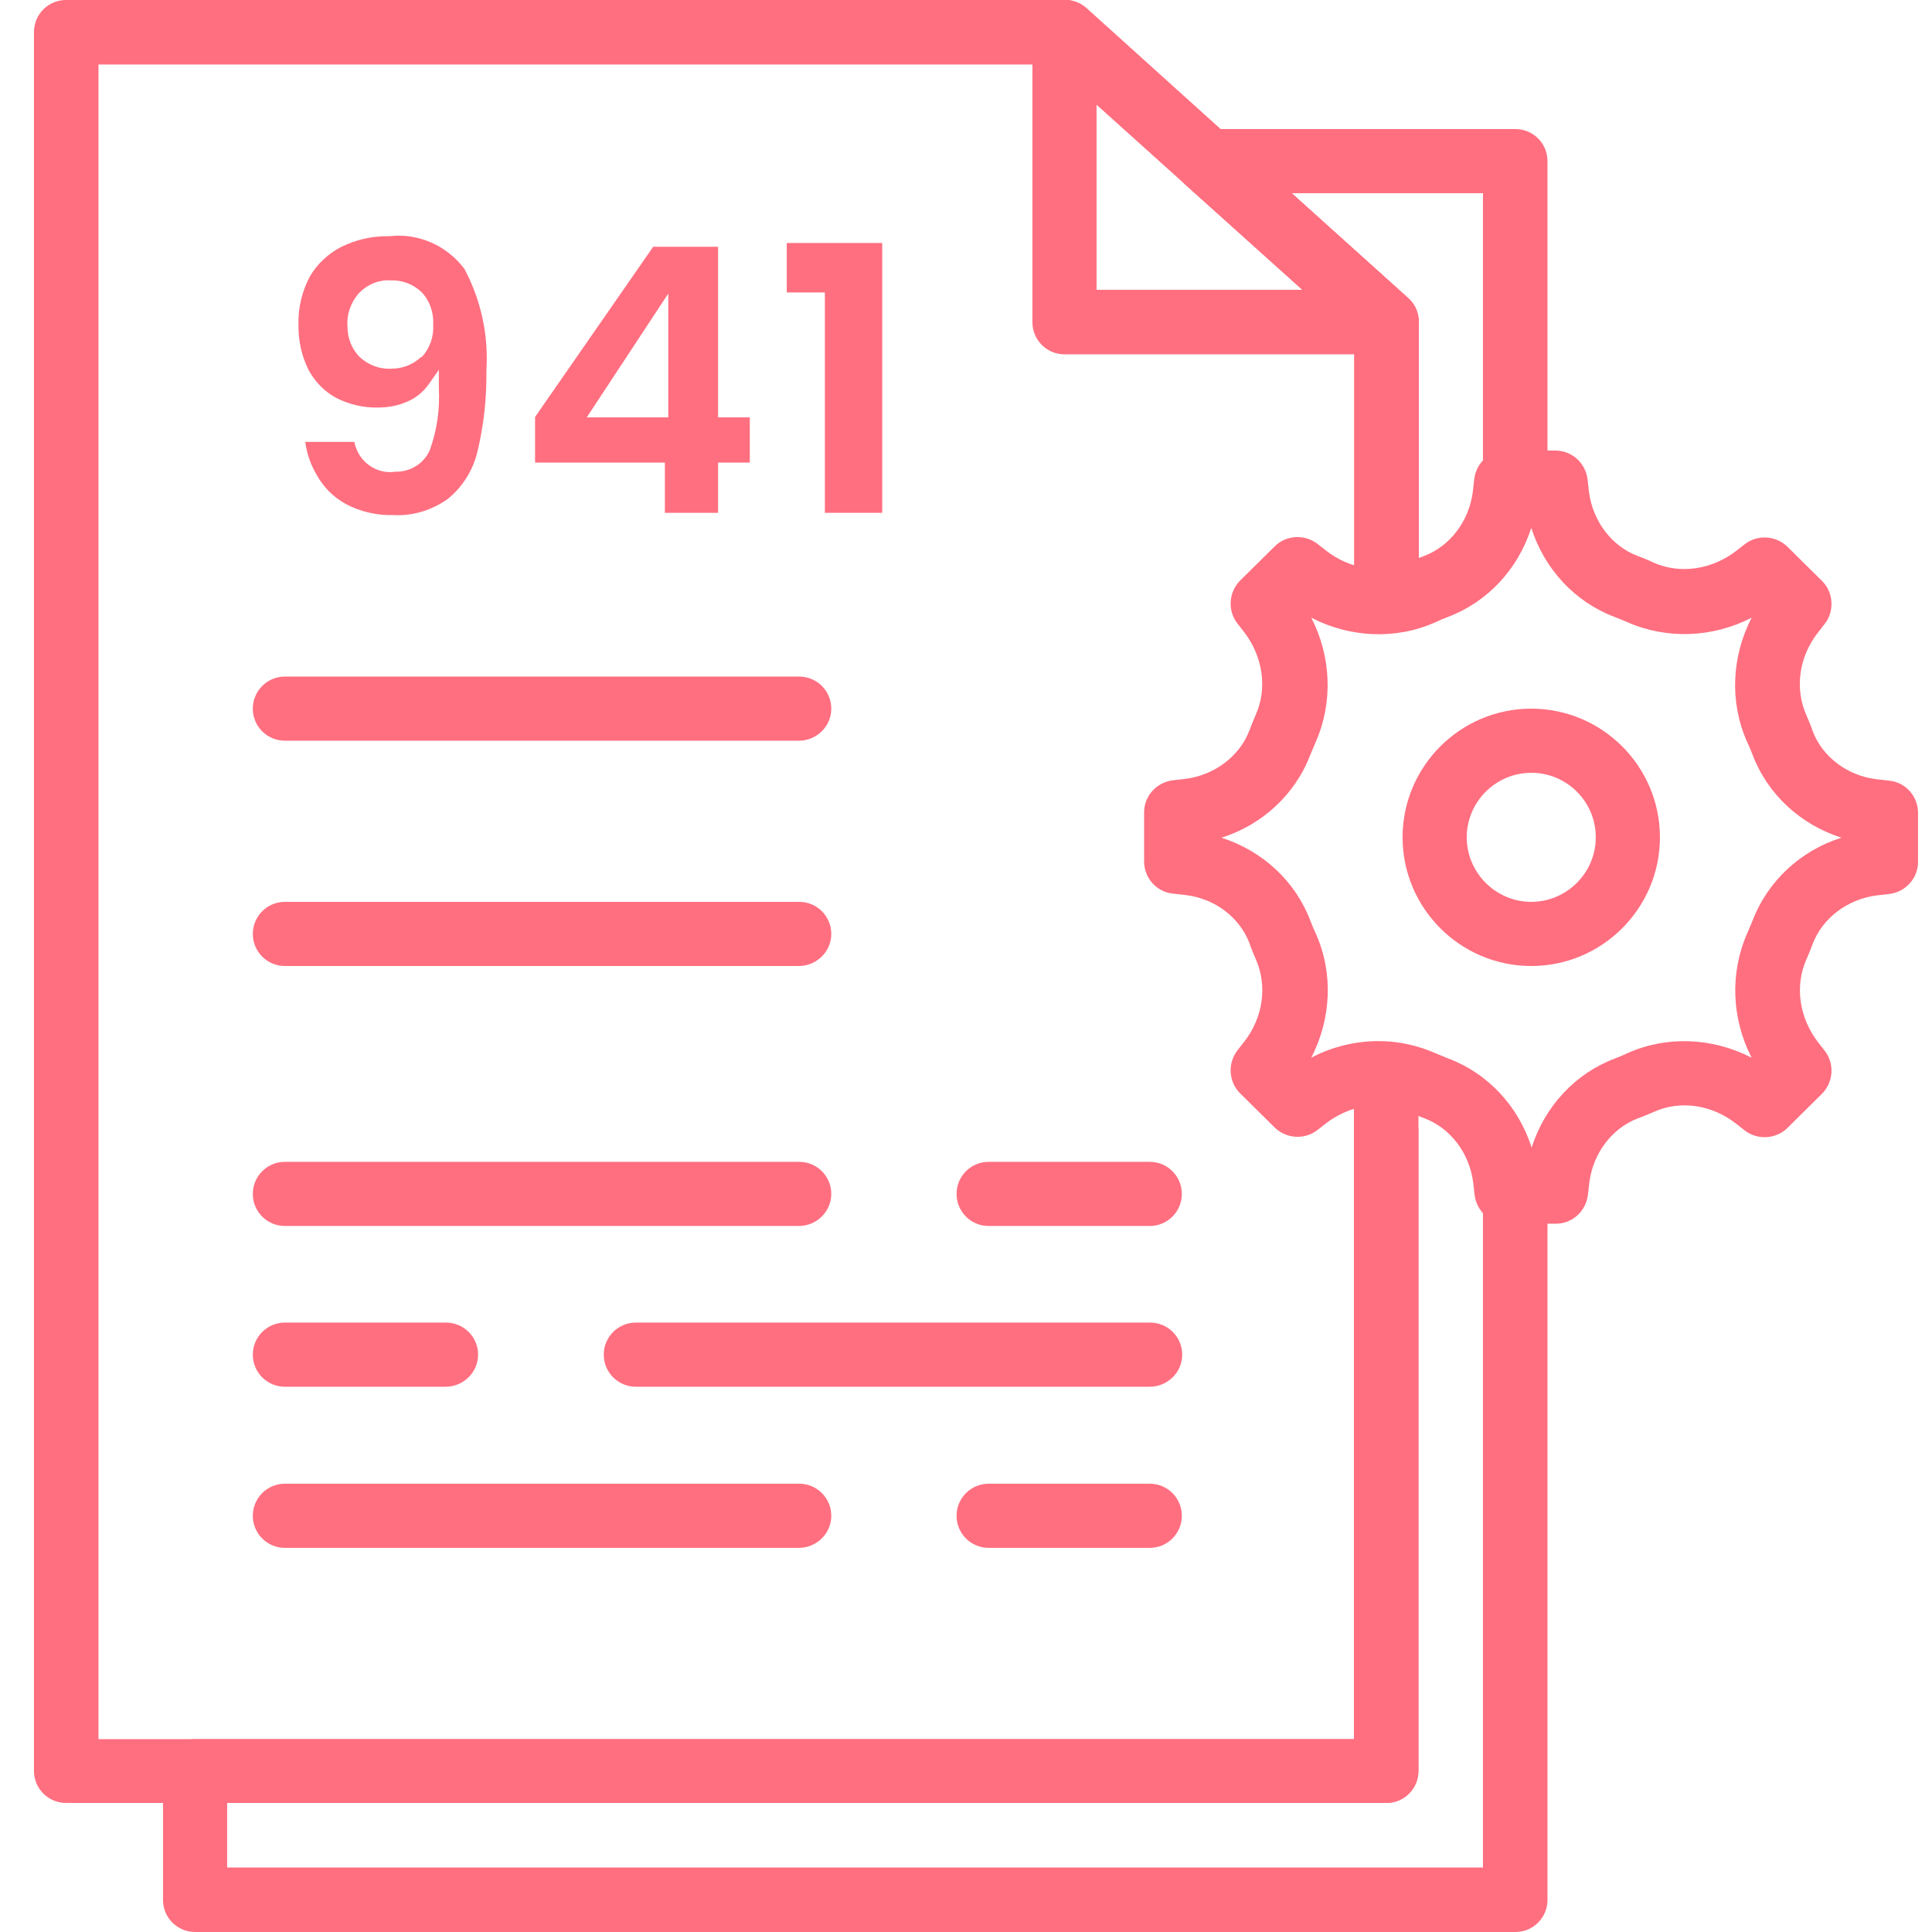
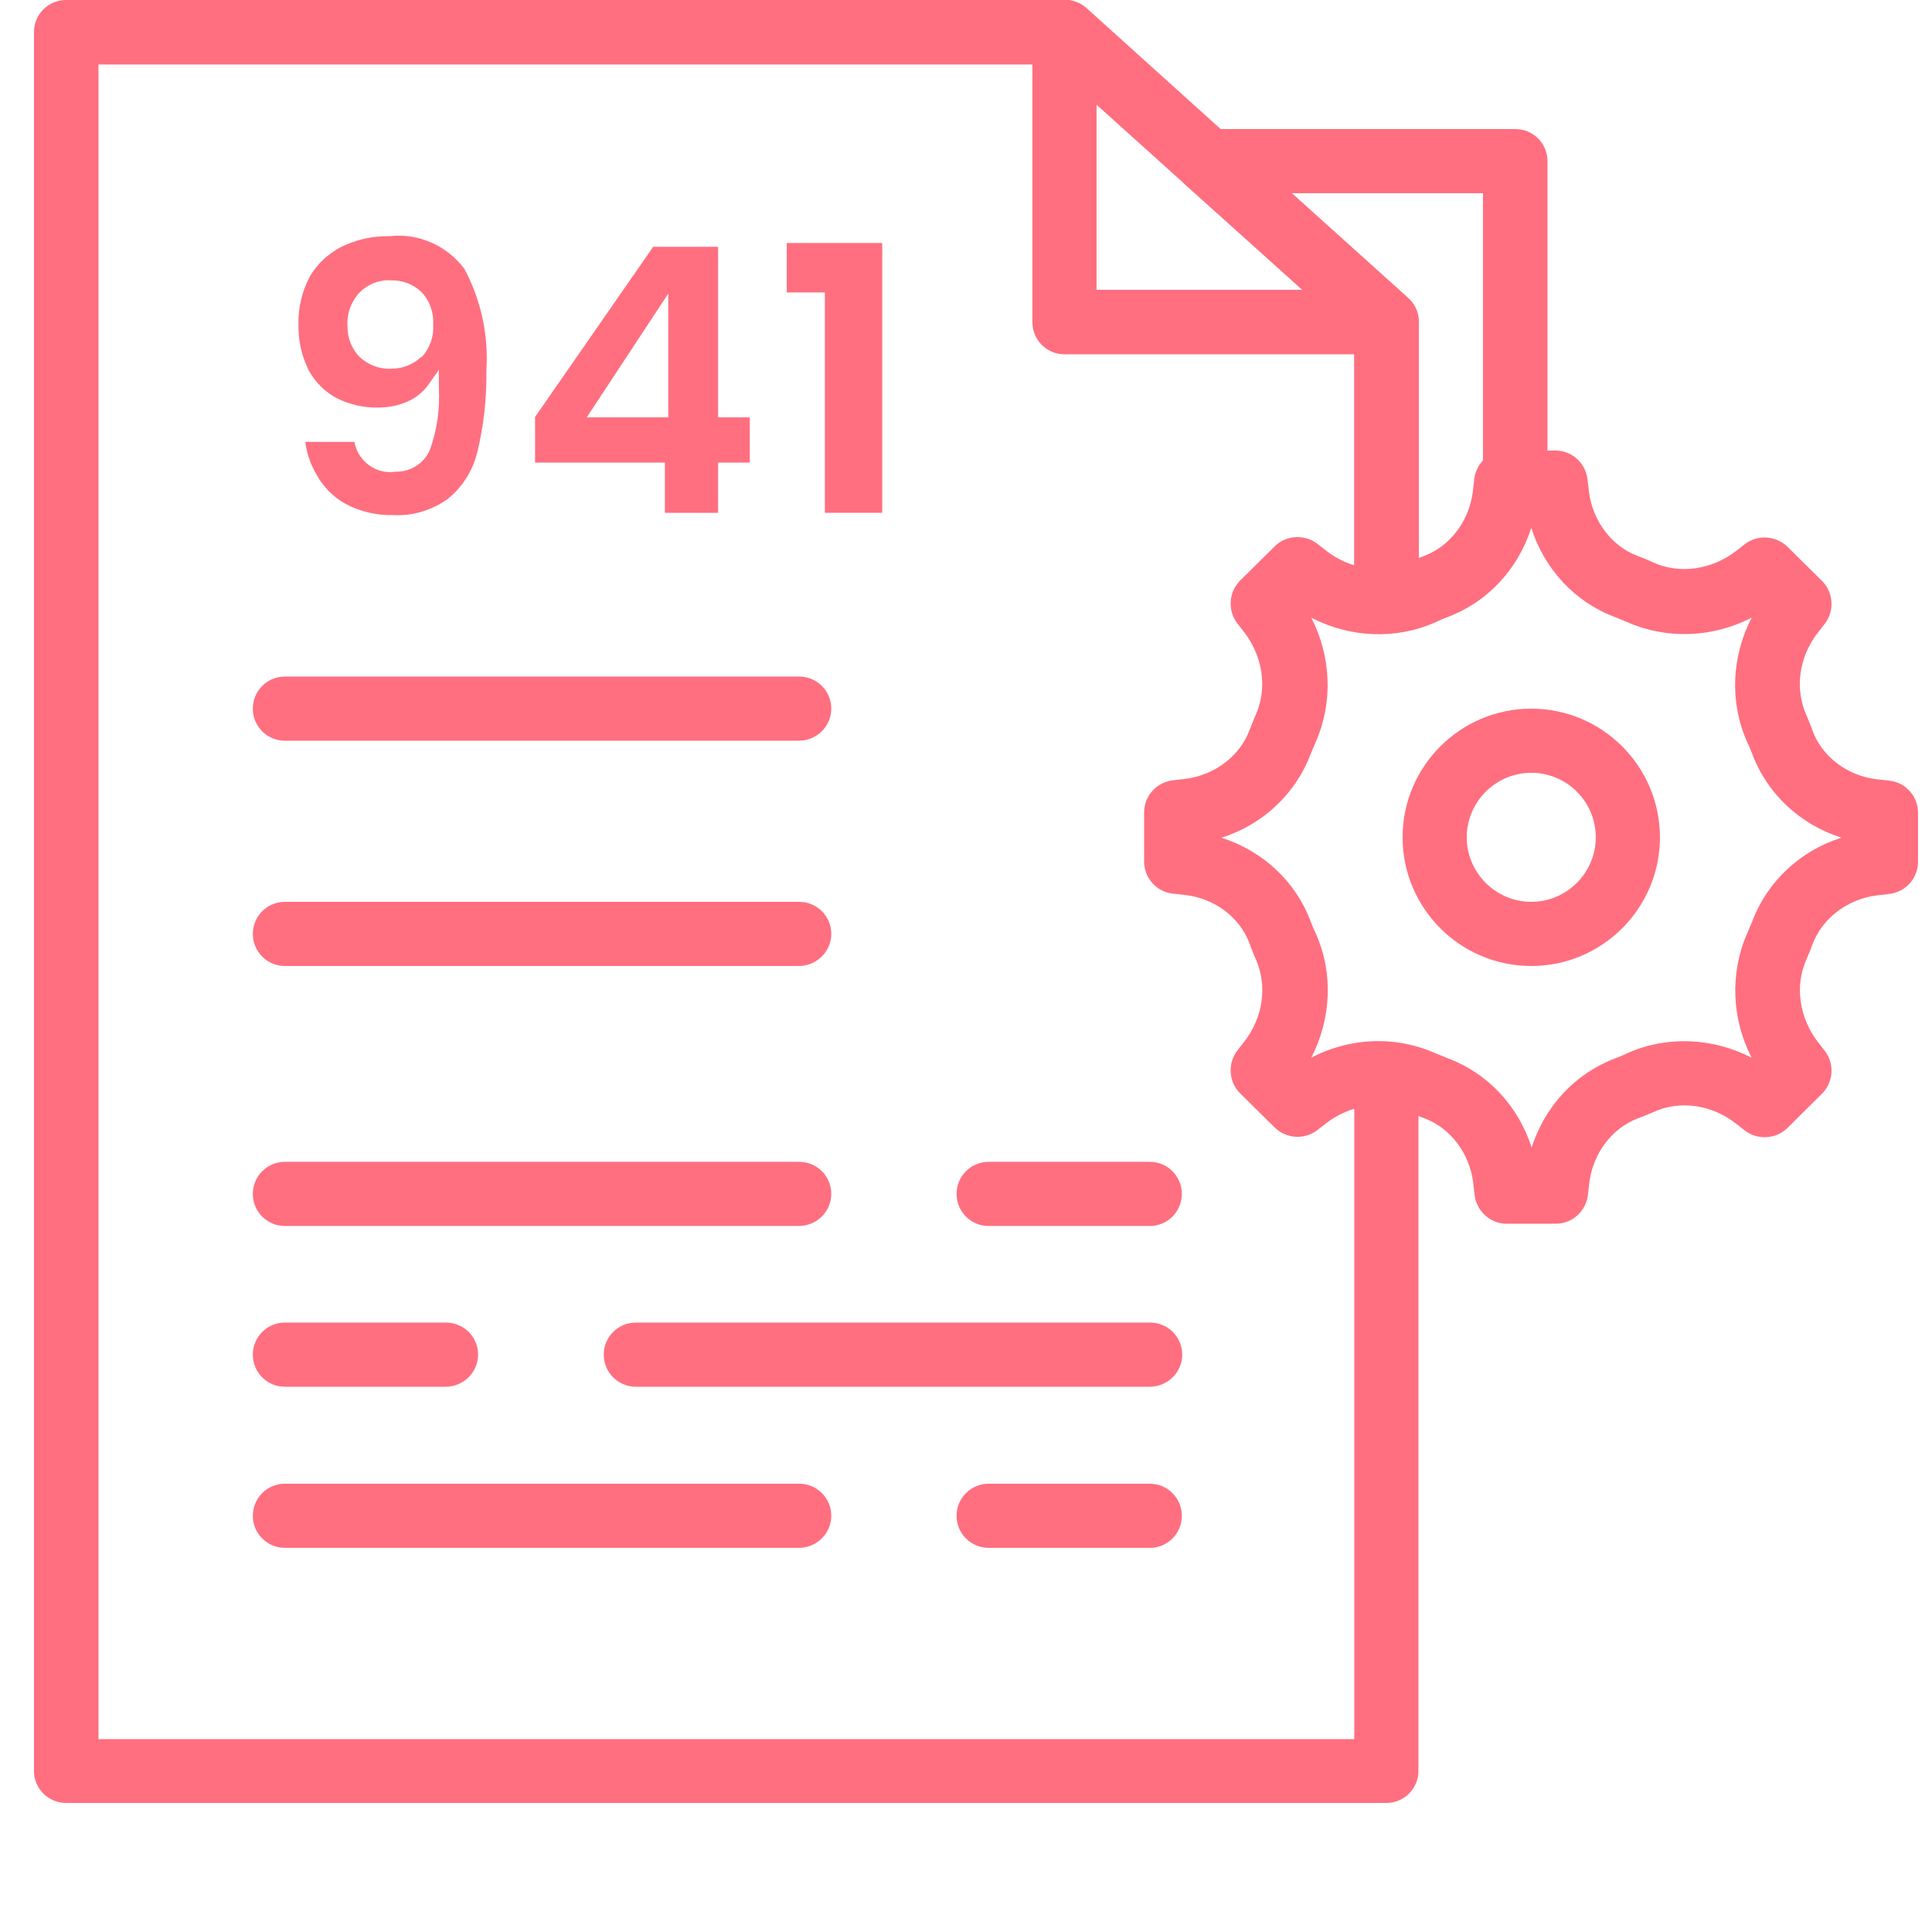
<svg xmlns="http://www.w3.org/2000/svg" version="1.1" id="Layer_1" x="0px" y="0px" viewBox="0 0 512 512" style="enable-background:new 0 0 512 512;" xml:space="preserve">
  <style type="text/css">
	.st0{fill:#FF6F80;}
</style>
  <path class="st0" d="M367.4,93.9h-85.3c-4.7,0-8.5-3.8-8.5-8.5V8.5c0-3.4,2-6.4,5.1-7.8s6.7-0.8,9.2,1.4L373.1,79  c2.6,2.4,3.5,6.1,2.3,9.4C374.1,91.7,370.9,93.9,367.4,93.9z M290.6,76.8h54.6l-54.6-49.1V76.8z" />
  <g>
    <path class="st0" d="M412.3,324.3h-13c-4.3,0-7.9-3.2-8.5-7.5l-0.4-3.5c-1-7.7-6-14.3-12.8-16.9c-1.4-0.5-2.8-1.1-4.3-1.8   c-7-3.1-15.4-1.9-21.9,3.1l-2.3,1.8c-3.4,2.6-8.2,2.3-11.3-0.7l-9.2-9.1c-3-3-3.3-7.9-0.7-11.3l1.8-2.3c5.1-6.5,6.2-14.9,3.1-21.9   c-0.6-1.4-1.2-2.8-1.7-4.3c-2.6-6.8-9.2-11.8-16.9-12.7l-3.5-0.4c-4.3-0.5-7.5-4.2-7.5-8.5v-13c0-4.3,3.2-7.9,7.5-8.5l3.5-0.4   c7.7-1,14.3-6,16.9-12.8c0.5-1.4,1.1-2.8,1.7-4.2c3.1-7,1.9-15.4-3.1-21.9l-1.8-2.3c-2.6-3.4-2.3-8.2,0.7-11.3l9.2-9.1   c3-3,7.9-3.3,11.3-0.7l2.3,1.8c6.5,5.1,14.9,6.2,21.9,3.1c1.4-0.6,2.8-1.2,4.2-1.7c6.8-2.6,11.8-9.2,12.8-16.9l0.4-3.5   c0.5-4.3,4.2-7.5,8.5-7.5h13c4.3,0,7.9,3.2,8.5,7.5l0.4,3.5c1,7.7,6,14.3,12.8,16.9c1.4,0.5,2.9,1.1,4.3,1.8   c7,3.1,15.4,1.9,21.9-3.1l2.3-1.8c3.4-2.6,8.2-2.3,11.3,0.7l9.2,9.1c3,3,3.3,7.9,0.7,11.3l-1.8,2.3c-5.1,6.5-6.2,14.9-3.1,21.9   c0.6,1.4,1.2,2.8,1.7,4.3c2.6,6.8,9.2,11.8,16.9,12.7l3.5,0.4c4.3,0.5,7.5,4.2,7.5,8.5v13c0,4.3-3.2,7.9-7.5,8.5l-3.5,0.4   c-7.7,1-14.3,6-16.9,12.8c-0.5,1.4-1.1,2.8-1.7,4.2c-3.1,7-1.9,15.4,3.1,21.9l1.8,2.3c2.6,3.4,2.3,8.2-0.7,11.3l-9.2,9.1   c-3,3-7.9,3.3-11.3,0.7l-2.3-1.8c-6.5-5.1-14.9-6.3-21.9-3.1c-1.4,0.6-2.8,1.2-4.2,1.7c-6.8,2.6-11.8,9.2-12.8,16.9l-0.4,3.5   C420.2,321.1,416.6,324.3,412.3,324.3z M365.3,275.9c5.2,0,10.3,1.1,15.1,3.2c1.1,0.5,2.2,0.9,3.4,1.4c10.6,4,18.6,12.7,22.1,23.6   c3.5-10.9,11.5-19.6,22.1-23.6c1.1-0.4,2.2-0.9,3.3-1.4c10.5-4.7,22.6-4.1,32.9,1.2c-5.3-10.3-5.8-22.4-1.2-32.9   c0.5-1.1,0.9-2.2,1.4-3.3c4-10.6,12.8-18.7,23.6-22.1c-10.9-3.5-19.6-11.5-23.6-22.1c-0.4-1.1-0.9-2.2-1.4-3.3   c-4.7-10.5-4.1-22.6,1.2-32.9c-10.3,5.3-22.4,5.8-32.9,1.2c-1.1-0.5-2.2-0.9-3.4-1.4c-10.6-4-18.6-12.7-22.1-23.6   c-3.5,10.9-11.5,19.6-22.1,23.6c-1.1,0.4-2.2,0.9-3.3,1.4c-10.5,4.7-22.6,4.1-32.9-1.2c5.3,10.3,5.8,22.4,1.2,32.9   c-0.5,1.1-0.9,2.2-1.4,3.3c-4,10.6-12.8,18.7-23.6,22.1c10.9,3.5,19.6,11.5,23.6,22.1c0.4,1.1,0.9,2.2,1.4,3.3   c4.7,10.5,4.1,22.6-1.2,32.9C353,277.4,359.2,275.9,365.3,275.9z" />
    <path class="st0" d="M405.8,256c-18.8,0-34.1-15.3-34.1-34.1s15.3-34.1,34.1-34.1s34.1,15.3,34.1,34.1S424.6,256,405.8,256z    M405.8,204.8c-9.4,0-17.1,7.7-17.1,17.1c0,9.4,7.7,17.1,17.1,17.1s17.1-7.7,17.1-17.1C422.9,212.4,415.2,204.8,405.8,204.8z" />
  </g>
  <path class="st0" d="M211.7,324.9H75.5c-4.7,0-8.5-3.8-8.5-8.5s3.8-8.5,8.5-8.5h136.3c4.7,0,8.5,3.8,8.5,8.5  S216.4,324.9,211.7,324.9z" />
  <path class="st0" d="M211.7,256H75.5c-4.7,0-8.5-3.8-8.5-8.5s3.8-8.5,8.5-8.5h136.3c4.7,0,8.5,3.8,8.5,8.5S216.4,256,211.7,256z" />
  <path class="st0" d="M211.7,196.3H75.5c-4.7,0-8.5-3.8-8.5-8.5s3.8-8.5,8.5-8.5h136.3c4.7,0,8.5,3.8,8.5,8.5  S216.4,196.3,211.7,196.3z" />
  <path class="st0" d="M304.7,324.9H262c-4.7,0-8.5-3.8-8.5-8.5s3.8-8.5,8.5-8.5h42.7c4.7,0,8.5,3.8,8.5,8.5S309.4,324.9,304.7,324.9z  " />
  <path class="st0" d="M211.7,410.2H75.5c-4.7,0-8.5-3.8-8.5-8.5s3.8-8.5,8.5-8.5h136.3c4.7,0,8.5,3.8,8.5,8.5  S216.4,410.2,211.7,410.2z" />
  <path class="st0" d="M304.7,410.2H262c-4.7,0-8.5-3.8-8.5-8.5s3.8-8.5,8.5-8.5h42.7c4.7,0,8.5,3.8,8.5,8.5S309.4,410.2,304.7,410.2z  " />
  <path class="st0" d="M304.7,367.5H168.5c-4.7,0-8.5-3.8-8.5-8.5s3.8-8.5,8.5-8.5h136.3c4.7,0,8.5,3.8,8.5,8.5  S309.4,367.5,304.7,367.5z" />
  <path class="st0" d="M118.1,367.5H75.5c-4.7,0-8.5-3.8-8.5-8.5s3.8-8.5,8.5-8.5h42.7c4.7,0,8.5,3.8,8.5,8.5S122.8,367.5,118.1,367.5  z" />
  <g>
-     <path class="st0" d="M408,318c0,0-6.3-4.2-15-9.4v186.3H60.2v-17.1h307.2c4.7,0,8.5-3.8,8.5-8.5V298.9c-6-3.2-12-6-17.1-7.9v169.9   H51.7c-4.7,0-8.5,3.8-8.5,8.5v34.1c0,4.7,3.8,8.5,8.5,8.5h349.9c4.7,0,8.5-3.8,8.5-8.5v-188L408,318z" />
    <path class="st0" d="M358.9,89.1V156c5-0.6,10.9-1.7,17.1-3.3V85.3c0-2.4-1-4.7-2.8-6.3l-30.9-27.8H393v95.1   c6.5-3.3,12.5-7.6,17-13.3c0,0,0-0.1,0.1-0.1V42.7c0-4.7-3.8-8.5-8.5-8.5H320c-3.5,0-6.7,2.2-8,5.5s-0.4,7.1,2.3,9.4L358.9,89.1z" />
  </g>
  <path class="st0" d="M358.9,291v169.9H26.1V17.1h252.7l80.1,72.1V156c5-0.6,10.9-1.7,17.1-3.3V85.3c0-2.4-1-4.7-2.8-6.3L287.8,2.2  c-1.6-1.4-3.6-2.2-5.7-2.2H17.5C12.8,0,9,3.8,9,8.5v460.8c0,4.7,3.8,8.5,8.5,8.5h349.9c4.7,0,8.5-3.8,8.5-8.5V292.9  C369.9,289.7,364,292.8,358.9,291z" />
  <path class="st0" d="M93.9,117.1h-13c0.4,3.1,1.4,6,3,8.7c1.8,3.3,4.5,6,7.8,7.8c3.8,2,8.1,3,12.5,2.9c5.2,0.3,10.3-1.3,14.5-4.3  c3.9-3.2,6.6-7.5,7.8-12.4c1.7-7,2.5-14.3,2.4-21.6c0.6-9.3-1.4-18.6-5.8-26.9c-4.6-6.2-12.2-9.6-19.9-8.7  c-4.5-0.1-8.9,0.9-12.9,2.9c-3.4,1.8-6.3,4.5-8.2,7.8c-2,3.8-3.1,8.1-3,12.5c-0.1,4.3,0.8,8.5,2.7,12.3c1.7,3.1,4.2,5.7,7.4,7.4  c3.4,1.7,7.2,2.6,11,2.5c2.7,0,5.4-0.5,7.8-1.6c2.2-0.9,4.1-2.5,5.5-4.4l2.8-4v4.9c0.3,5.6-0.5,11.1-2.4,16.4  c-1.6,3.6-5.2,5.8-9.1,5.7C99.7,125.8,94.9,122.3,93.9,117.1z M111.6,94.6c-2.1,2-4.9,3.1-7.8,3.1c-3.2,0.2-6.3-1-8.6-3.2  c-2-2.1-3.1-4.9-3.1-7.8c-0.3-3.4,0.9-6.7,3.2-9.2c2.2-2.2,5.2-3.4,8.2-3.2c3.1-0.1,6,1,8.2,3.1c2.2,2.3,3.3,5.5,3.1,8.7  c0.2,3.1-0.9,6.2-3,8.5H111.6z" />
  <path class="st0" d="M190.3,65.4h-17.2l-31.3,45.1v12.1h34.4v13.3h14.1v-13.3h8.4v-12h-8.4L190.3,65.4L190.3,65.4z M177.1,110.6  h-21.6l21.6-32.8V110.6z" />
  <polygon class="st0" points="218.6,135.9 233.8,135.9 233.8,64.4 208.5,64.4 208.5,77.5 218.6,77.5 " />
</svg>